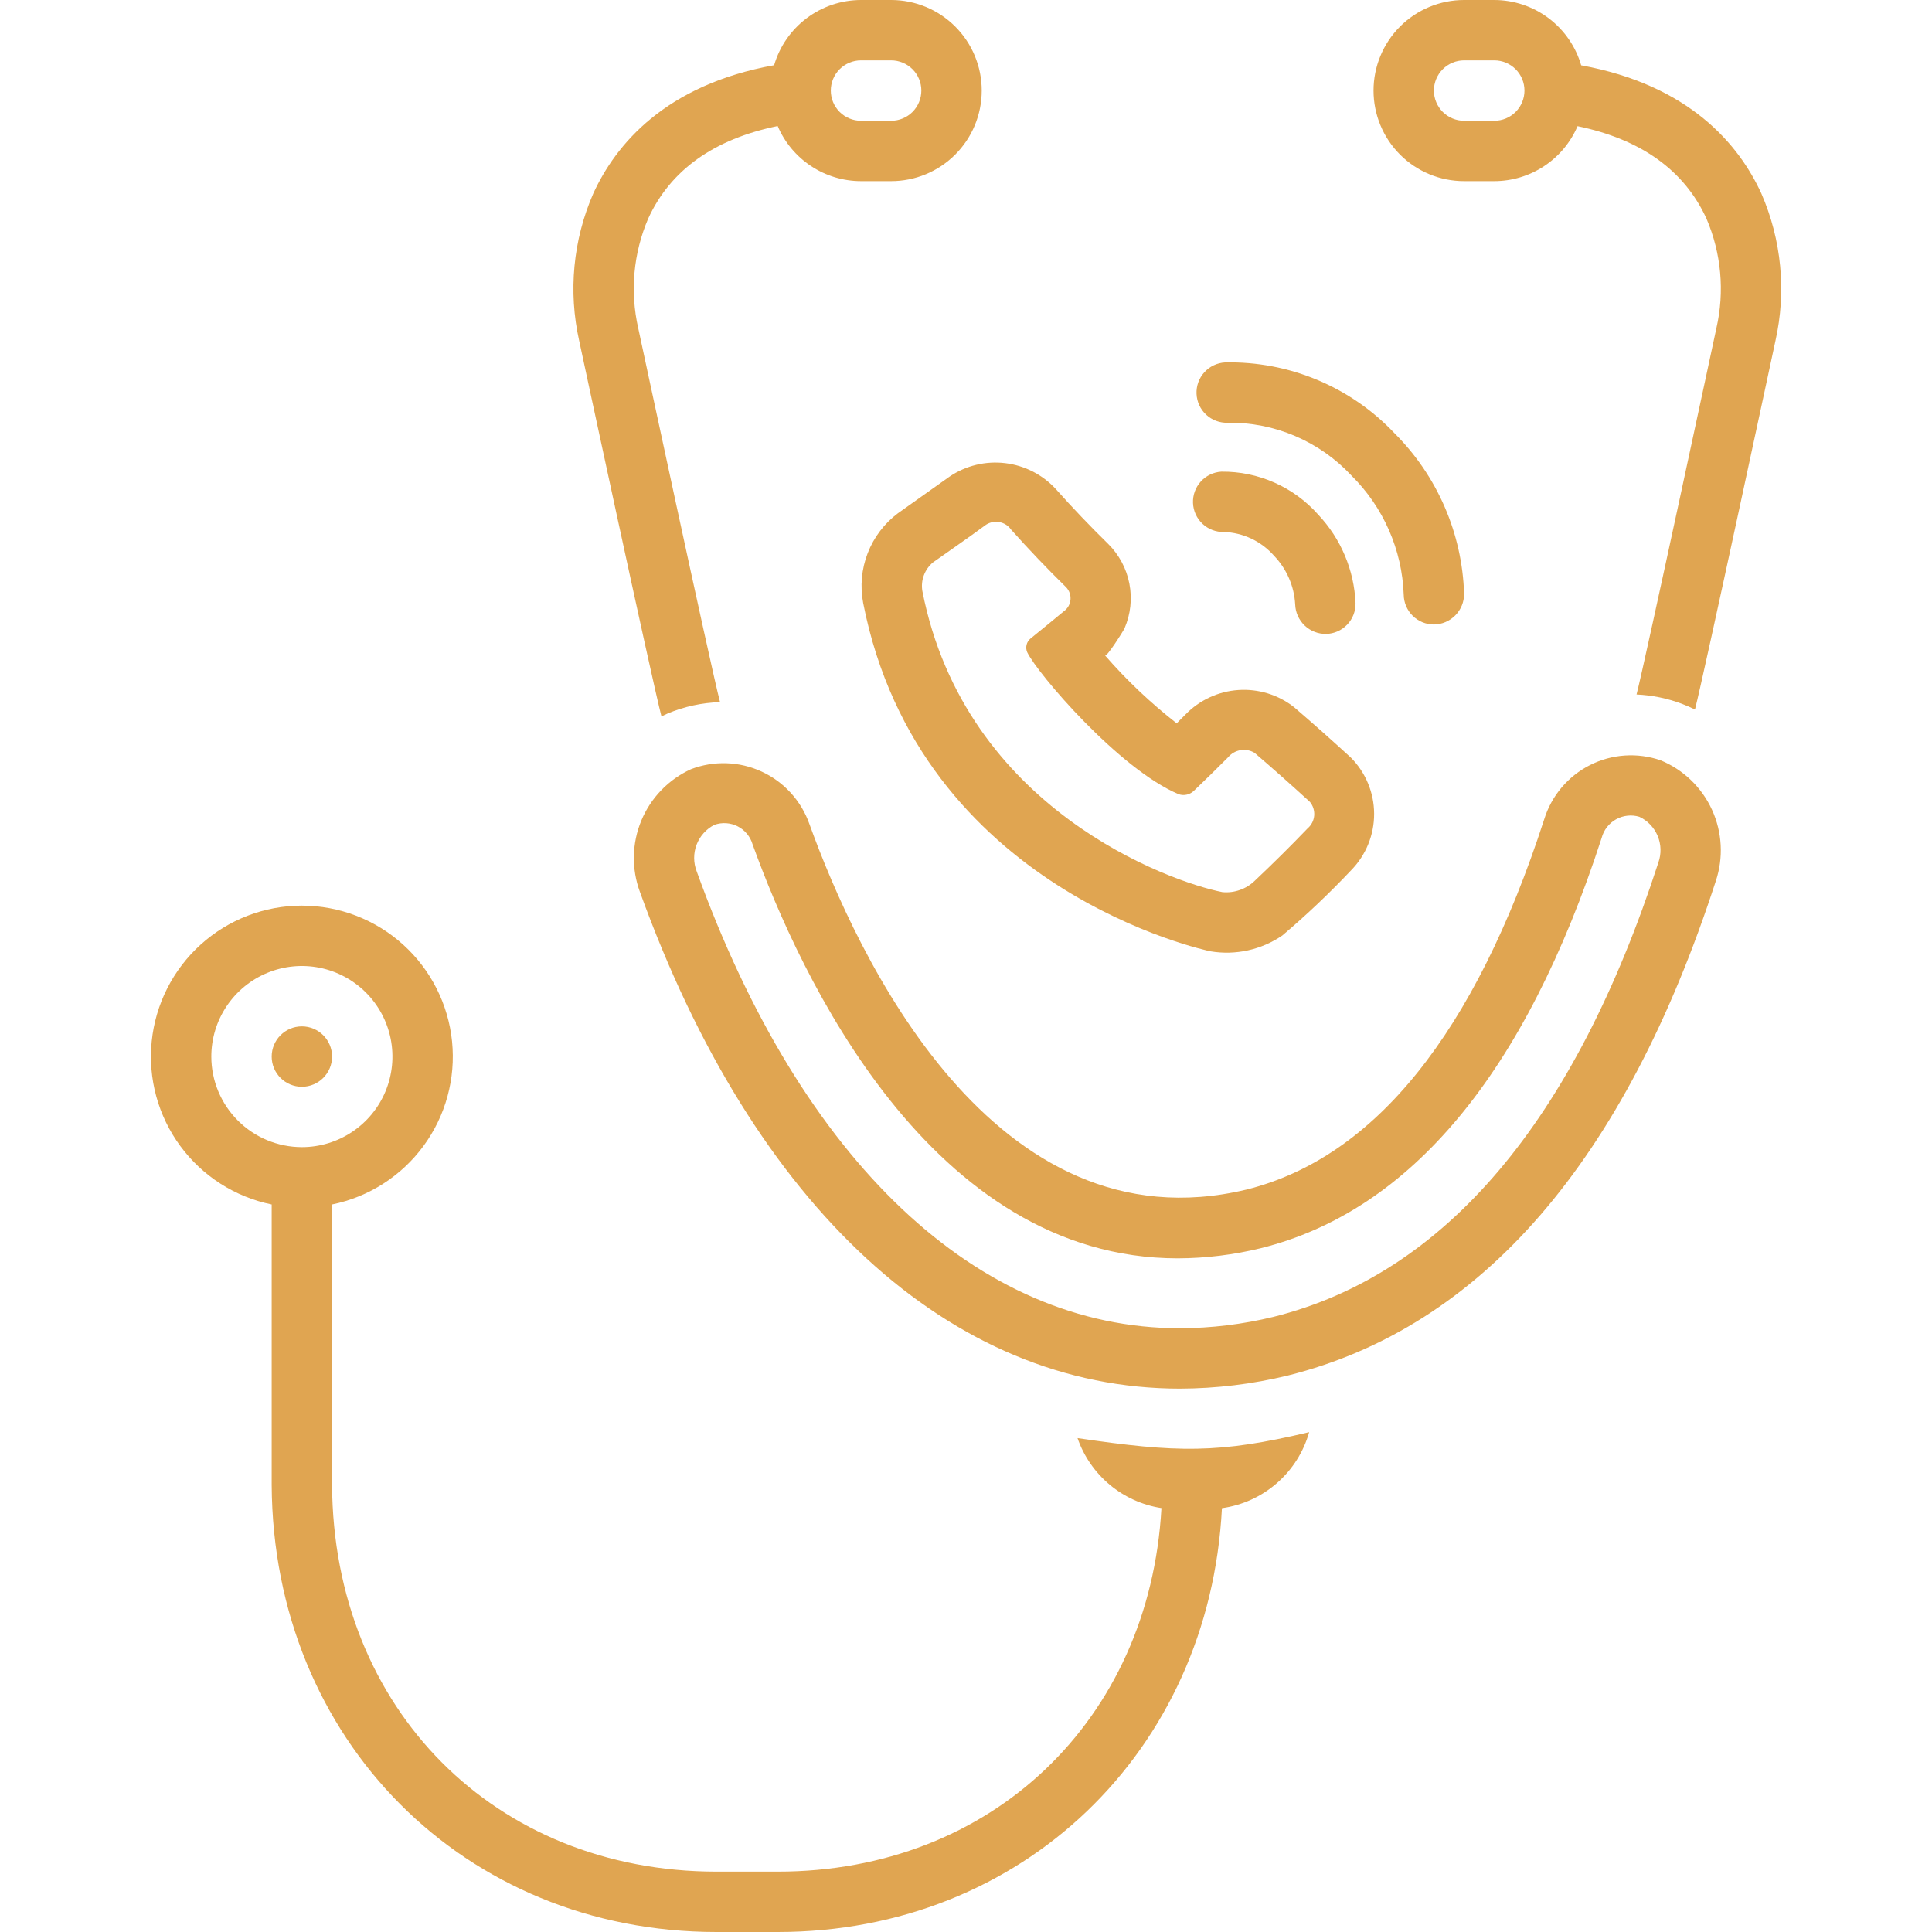
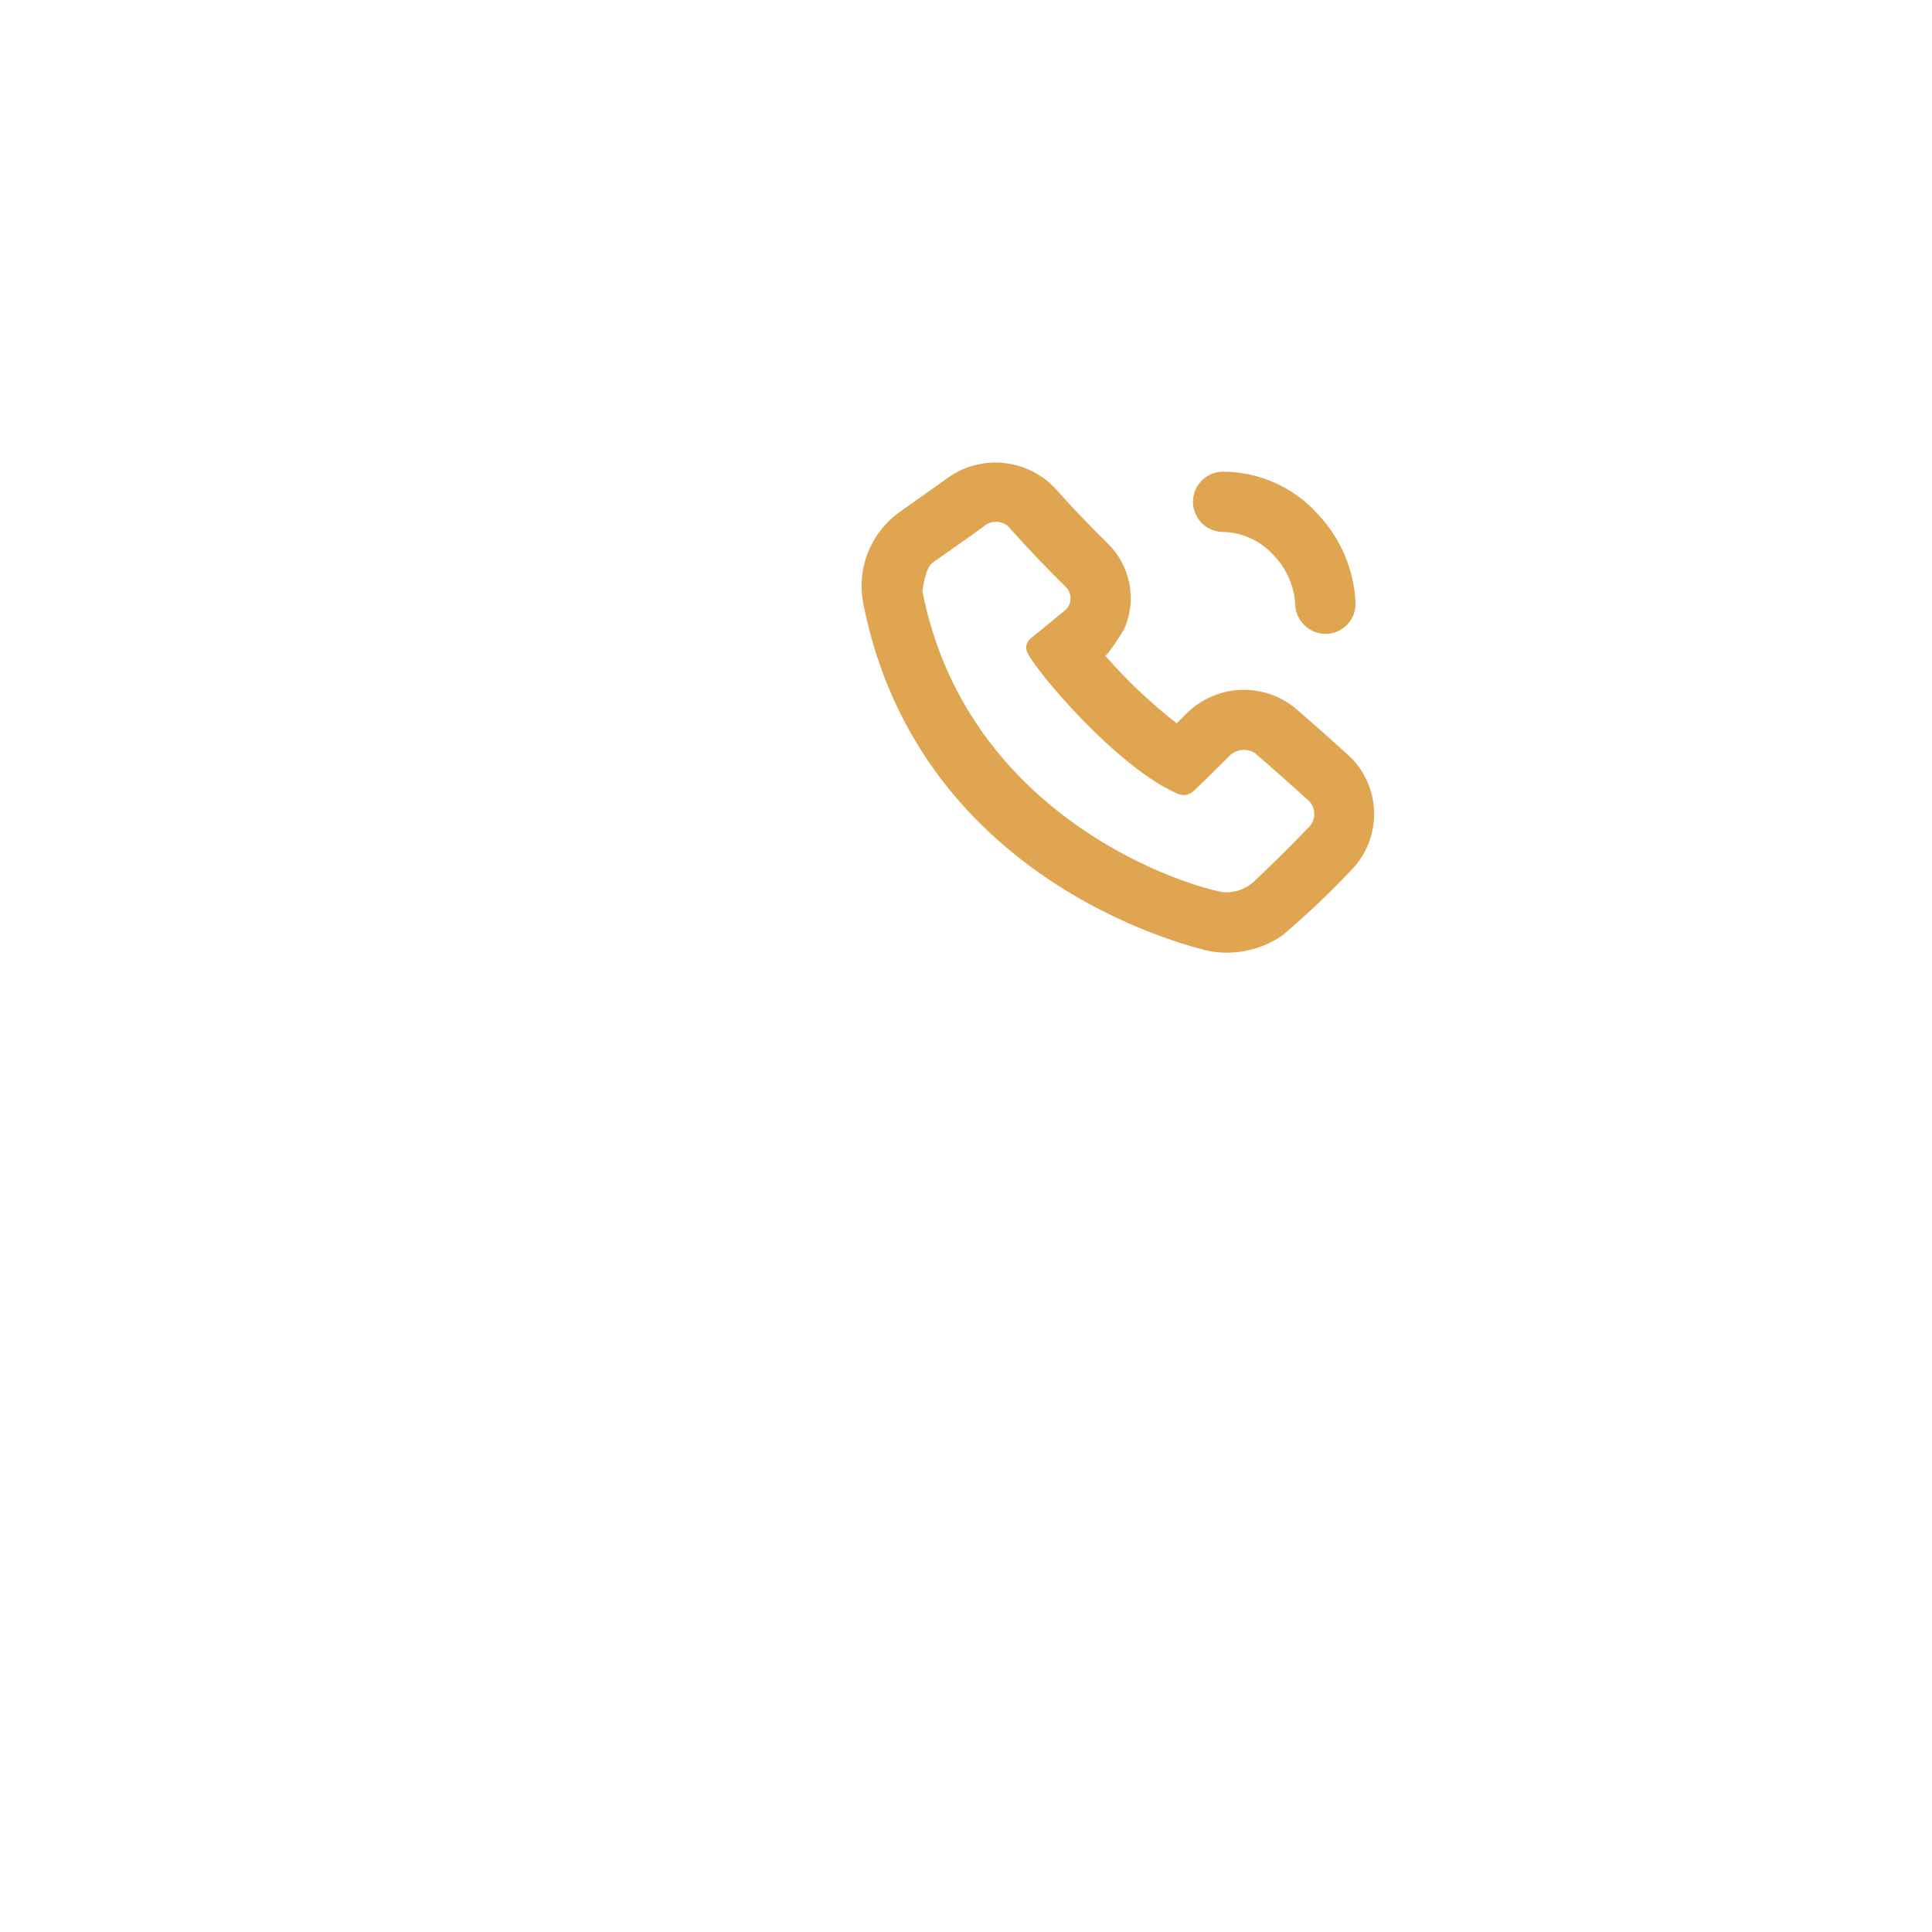
<svg xmlns="http://www.w3.org/2000/svg" width="98" height="98" viewBox="0 0 98 98" fill="none">
  <g clip-path="url(#clip0_405_5167)">
-     <path d="M45.545 26.036C44.855 26.553 44.324 27.254 44.013 28.059C43.701 28.863 43.622 29.739 43.784 30.586C46.649 45.183 61.262 48.227 61.409 48.257C62.678 48.467 63.98 48.18 65.042 47.455C66.27 46.415 67.438 45.308 68.541 44.138C69.29 43.373 69.707 42.344 69.702 41.274C69.698 40.203 69.271 39.178 68.515 38.421C67.57 37.555 66.612 36.705 65.64 35.87C64.837 35.24 63.83 34.931 62.812 35.001C61.794 35.07 60.838 35.515 60.128 36.248C59.983 36.395 59.836 36.542 59.687 36.69C58.368 35.661 57.15 34.508 56.052 33.246C56.139 33.344 56.988 31.995 57.044 31.866C57.35 31.153 57.435 30.364 57.287 29.603C57.14 28.841 56.767 28.141 56.217 27.594C55.304 26.7 54.421 25.776 53.57 24.822C52.898 24.084 51.981 23.612 50.99 23.493C49.998 23.373 48.996 23.615 48.168 24.174C47.732 24.484 45.986 25.72 45.545 26.036ZM51.283 26.859C52.181 27.865 53.112 28.84 54.075 29.784C54.156 29.867 54.218 29.967 54.257 30.077C54.296 30.186 54.31 30.303 54.3 30.419C54.29 30.535 54.254 30.647 54.197 30.748C54.139 30.849 54.06 30.936 53.965 31.004C53.399 31.474 52.834 31.936 52.272 32.39C52.173 32.471 52.103 32.583 52.072 32.708C52.042 32.833 52.053 32.965 52.104 33.083C52.615 34.154 56.765 39.02 59.793 40.289C59.925 40.333 60.066 40.34 60.202 40.308C60.337 40.277 60.462 40.209 60.561 40.112C61.14 39.559 61.719 38.992 62.297 38.411C62.458 38.219 62.682 38.091 62.928 38.051C63.175 38.01 63.428 38.06 63.641 38.19C64.589 39.005 65.524 39.834 66.446 40.678C66.606 40.872 66.683 41.121 66.662 41.372C66.64 41.623 66.521 41.855 66.33 42.018C65.459 42.925 64.566 43.809 63.652 44.672C63.436 44.883 63.176 45.044 62.891 45.144C62.606 45.245 62.303 45.282 62.002 45.252C59.361 44.732 48.96 41.058 46.787 29.983C46.741 29.715 46.767 29.44 46.861 29.185C46.955 28.93 47.114 28.704 47.323 28.529C48.188 27.912 49.073 27.314 49.941 26.671C50.04 26.591 50.154 26.533 50.277 26.5C50.399 26.466 50.527 26.458 50.653 26.476C50.778 26.493 50.899 26.536 51.007 26.602C51.116 26.668 51.21 26.756 51.283 26.859ZM62.078 26.984C62.561 27 63.037 27.116 63.474 27.322C63.912 27.529 64.302 27.823 64.622 28.186C65.266 28.855 65.648 29.734 65.698 30.661C65.712 31.065 65.884 31.448 66.177 31.728C66.47 32.007 66.86 32.16 67.265 32.156C67.466 32.151 67.664 32.107 67.848 32.026C68.032 31.944 68.198 31.828 68.337 31.682C68.476 31.537 68.584 31.365 68.657 31.178C68.729 30.99 68.764 30.79 68.759 30.589C68.689 28.914 68.016 27.321 66.864 26.102C66.25 25.409 65.493 24.855 64.646 24.48C63.799 24.104 62.88 23.915 61.954 23.925C61.553 23.949 61.178 24.129 60.909 24.426C60.64 24.724 60.498 25.115 60.515 25.516C60.531 25.916 60.704 26.295 60.996 26.569C61.288 26.844 61.677 26.993 62.078 26.984Z" fill="#E0A551" />
-     <path d="M62.272 21.444C63.448 21.426 64.615 21.655 65.696 22.117C66.778 22.579 67.751 23.262 68.552 24.123C70.173 25.726 71.122 27.887 71.203 30.165C71.208 30.568 71.372 30.952 71.658 31.235C71.945 31.518 72.332 31.677 72.734 31.677C73.142 31.672 73.532 31.506 73.818 31.216C74.105 30.926 74.266 30.535 74.266 30.127C74.172 27.059 72.909 24.143 70.736 21.976C69.633 20.81 68.299 19.888 66.818 19.27C65.338 18.651 63.744 18.35 62.14 18.384C61.737 18.406 61.36 18.586 61.089 18.885C60.818 19.183 60.676 19.577 60.694 19.98C60.711 20.382 60.886 20.762 61.182 21.036C61.477 21.31 61.869 21.457 62.272 21.444Z" fill="#E0A551" />
-     <path d="M15.312 55.125C16.158 55.125 16.844 54.439 16.844 53.594C16.844 52.748 16.158 52.062 15.312 52.062C14.467 52.062 13.781 52.748 13.781 53.594C13.781 54.439 14.467 55.125 15.312 55.125Z" fill="#E0A551" />
-     <path d="M54.657 72.947C54.976 73.87 55.542 74.688 56.292 75.314C57.042 75.939 57.949 76.349 58.914 76.497C58.31 87.252 50.295 94.938 39.453 94.938H36.346C25.109 94.938 16.907 86.684 16.844 75.321V61.096C18.703 60.717 20.355 59.66 21.479 58.132C22.604 56.604 23.121 54.713 22.93 52.825C22.739 50.937 21.855 49.188 20.447 47.915C19.04 46.643 17.21 45.938 15.312 45.938C13.415 45.938 11.585 46.643 10.178 47.915C8.771 49.188 7.886 50.937 7.695 52.825C7.504 54.713 8.021 56.604 9.146 58.132C10.27 59.66 11.922 60.717 13.781 61.096V75.329C13.853 88.255 23.555 98 36.346 98H39.452C51.853 98 61.347 88.842 61.982 76.501C63.014 76.358 63.983 75.917 64.769 75.232C65.555 74.547 66.124 73.648 66.407 72.645C61.8 73.74 59.719 73.691 54.657 72.947ZM10.719 53.594C10.719 52.685 10.988 51.797 11.493 51.042C11.998 50.286 12.715 49.697 13.555 49.35C14.394 49.002 15.318 48.911 16.209 49.088C17.1 49.266 17.918 49.703 18.561 50.346C19.203 50.988 19.641 51.806 19.818 52.698C19.995 53.589 19.904 54.512 19.557 55.352C19.209 56.191 18.62 56.908 17.865 57.413C17.109 57.918 16.221 58.188 15.312 58.188C14.095 58.186 12.927 57.702 12.066 56.84C11.205 55.979 10.72 54.812 10.719 53.594ZM33.553 36.342C33.656 36.294 33.754 36.239 33.86 36.194C34.705 35.839 35.608 35.643 36.524 35.616C36.059 33.847 32.376 16.655 32.376 16.655C31.95 14.793 32.126 12.844 32.879 11.088C34.008 8.622 36.219 7.054 39.447 6.392C39.8 7.221 40.389 7.927 41.14 8.424C41.891 8.921 42.772 9.187 43.673 9.188H45.204C46.422 9.188 47.591 8.704 48.452 7.842C49.314 6.981 49.798 5.812 49.798 4.594C49.798 3.375 49.314 2.207 48.452 1.345C47.591 0.484 46.422 0 45.204 0L43.673 0C42.68 0.002 41.714 0.325 40.92 0.921C40.126 1.517 39.546 2.354 39.267 3.307C33.75 4.302 31.232 7.327 30.094 9.815C29.069 12.166 28.818 14.783 29.379 17.287C29.379 17.287 33.078 34.539 33.553 36.342ZM43.673 3.062H45.204C45.61 3.062 46 3.224 46.287 3.511C46.574 3.798 46.735 4.188 46.735 4.594C46.735 5 46.574 5.389 46.287 5.677C46 5.964 45.61 6.125 45.204 6.125H43.673C43.267 6.125 42.877 5.964 42.59 5.677C42.303 5.389 42.142 5 42.142 4.594C42.142 4.188 42.303 3.798 42.59 3.511C42.877 3.224 43.267 3.062 43.673 3.062ZM89.344 9.814C88.208 7.333 85.698 4.315 80.205 3.313C79.927 2.358 79.347 1.52 78.553 0.922C77.758 0.325 76.791 0.002 75.797 0L74.266 0C73.047 0 71.879 0.484 71.017 1.345C70.156 2.207 69.672 3.375 69.672 4.594C69.672 5.812 70.156 6.981 71.017 7.842C71.879 8.704 73.047 9.188 74.266 9.188H75.797C76.696 9.187 77.576 8.922 78.326 8.426C79.077 7.931 79.666 7.226 80.02 6.399C83.231 7.064 85.434 8.63 86.559 11.088C87.312 12.843 87.489 14.792 87.062 16.654C87.062 16.654 83.442 33.574 83.013 35.228C83.802 35.263 84.58 35.423 85.319 35.702C85.545 35.788 85.763 35.885 85.977 35.989C86.418 34.292 90.059 17.287 90.059 17.287C90.62 14.784 90.369 12.166 89.344 9.815V9.814ZM75.797 6.125H74.266C73.859 6.125 73.47 5.964 73.183 5.677C72.896 5.389 72.734 5 72.734 4.594C72.734 4.188 72.896 3.798 73.183 3.511C73.47 3.224 73.859 3.062 74.266 3.062H75.797C76.203 3.062 76.593 3.224 76.88 3.511C77.167 3.798 77.328 4.188 77.328 4.594C77.328 5 77.167 5.389 76.88 5.677C76.593 5.964 76.203 6.125 75.797 6.125Z" fill="#E0A551" />
-     <path d="M84.237 38.567C83.653 38.365 83.035 38.282 82.418 38.324C81.802 38.365 81.2 38.531 80.649 38.81C80.098 39.089 79.609 39.476 79.21 39.948C78.812 40.42 78.512 40.968 78.33 41.558C74.812 52.399 69.729 58.719 63.233 60.339C50.37 63.428 43.44 48.396 41.054 41.792C40.849 41.211 40.529 40.677 40.114 40.221C39.698 39.765 39.196 39.397 38.636 39.139C38.077 38.88 37.471 38.736 36.854 38.715C36.238 38.695 35.624 38.797 35.048 39.018C33.911 39.537 33.012 40.467 32.532 41.621C32.052 42.775 32.026 44.068 32.459 45.24C38.242 61.253 48.226 70.438 59.853 70.438C61.694 70.432 63.528 70.209 65.317 69.775C75.122 67.332 82.429 58.893 87.033 44.693C87.429 43.508 87.361 42.216 86.842 41.079C86.323 39.942 85.392 39.044 84.237 38.567ZM84.121 43.749C79.863 56.876 73.287 64.632 64.59 66.799C63.038 67.176 61.448 67.37 59.852 67.375C49.593 67.375 40.658 58.928 35.339 44.199C35.17 43.764 35.168 43.282 35.334 42.846C35.501 42.41 35.822 42.051 36.238 41.839C36.43 41.771 36.634 41.743 36.837 41.756C37.041 41.77 37.239 41.825 37.42 41.917C37.602 42.01 37.762 42.139 37.892 42.297C38.022 42.454 38.118 42.636 38.175 42.831C40.582 49.498 47.218 63.831 59.746 63.829C61.166 63.824 62.581 63.65 63.96 63.313C71.564 61.418 77.378 54.416 81.243 42.503C81.295 42.305 81.386 42.12 81.511 41.958C81.636 41.796 81.792 41.661 81.971 41.561C82.149 41.461 82.346 41.398 82.549 41.376C82.752 41.353 82.958 41.372 83.154 41.431C83.574 41.628 83.906 41.975 84.085 42.403C84.263 42.831 84.276 43.311 84.121 43.749Z" fill="#E0A551" />
+     <path d="M45.545 26.036C44.855 26.553 44.324 27.254 44.013 28.059C43.701 28.863 43.622 29.739 43.784 30.586C46.649 45.183 61.262 48.227 61.409 48.257C62.678 48.467 63.98 48.18 65.042 47.455C66.27 46.415 67.438 45.308 68.541 44.138C69.29 43.373 69.707 42.344 69.702 41.274C69.698 40.203 69.271 39.178 68.515 38.421C67.57 37.555 66.612 36.705 65.64 35.87C64.837 35.24 63.83 34.931 62.812 35.001C61.794 35.07 60.838 35.515 60.128 36.248C59.983 36.395 59.836 36.542 59.687 36.69C58.368 35.661 57.15 34.508 56.052 33.246C56.139 33.344 56.988 31.995 57.044 31.866C57.35 31.153 57.435 30.364 57.287 29.603C57.14 28.841 56.767 28.141 56.217 27.594C55.304 26.7 54.421 25.776 53.57 24.822C52.898 24.084 51.981 23.612 50.99 23.493C49.998 23.373 48.996 23.615 48.168 24.174C47.732 24.484 45.986 25.72 45.545 26.036ZM51.283 26.859C52.181 27.865 53.112 28.84 54.075 29.784C54.156 29.867 54.218 29.967 54.257 30.077C54.296 30.186 54.31 30.303 54.3 30.419C54.29 30.535 54.254 30.647 54.197 30.748C54.139 30.849 54.06 30.936 53.965 31.004C53.399 31.474 52.834 31.936 52.272 32.39C52.173 32.471 52.103 32.583 52.072 32.708C52.042 32.833 52.053 32.965 52.104 33.083C52.615 34.154 56.765 39.02 59.793 40.289C59.925 40.333 60.066 40.34 60.202 40.308C60.337 40.277 60.462 40.209 60.561 40.112C61.14 39.559 61.719 38.992 62.297 38.411C62.458 38.219 62.682 38.091 62.928 38.051C63.175 38.01 63.428 38.06 63.641 38.19C64.589 39.005 65.524 39.834 66.446 40.678C66.606 40.872 66.683 41.121 66.662 41.372C66.64 41.623 66.521 41.855 66.33 42.018C65.459 42.925 64.566 43.809 63.652 44.672C63.436 44.883 63.176 45.044 62.891 45.144C62.606 45.245 62.303 45.282 62.002 45.252C59.361 44.732 48.96 41.058 46.787 29.983C46.955 28.93 47.114 28.704 47.323 28.529C48.188 27.912 49.073 27.314 49.941 26.671C50.04 26.591 50.154 26.533 50.277 26.5C50.399 26.466 50.527 26.458 50.653 26.476C50.778 26.493 50.899 26.536 51.007 26.602C51.116 26.668 51.21 26.756 51.283 26.859ZM62.078 26.984C62.561 27 63.037 27.116 63.474 27.322C63.912 27.529 64.302 27.823 64.622 28.186C65.266 28.855 65.648 29.734 65.698 30.661C65.712 31.065 65.884 31.448 66.177 31.728C66.47 32.007 66.86 32.16 67.265 32.156C67.466 32.151 67.664 32.107 67.848 32.026C68.032 31.944 68.198 31.828 68.337 31.682C68.476 31.537 68.584 31.365 68.657 31.178C68.729 30.99 68.764 30.79 68.759 30.589C68.689 28.914 68.016 27.321 66.864 26.102C66.25 25.409 65.493 24.855 64.646 24.48C63.799 24.104 62.88 23.915 61.954 23.925C61.553 23.949 61.178 24.129 60.909 24.426C60.64 24.724 60.498 25.115 60.515 25.516C60.531 25.916 60.704 26.295 60.996 26.569C61.288 26.844 61.677 26.993 62.078 26.984Z" fill="#E0A551" />
  </g>
  <defs>
    <clipPath id="clip0_405_5167">
      <rect width="98" height="98" fill="white" />
    </clipPath>
  </defs>
</svg>